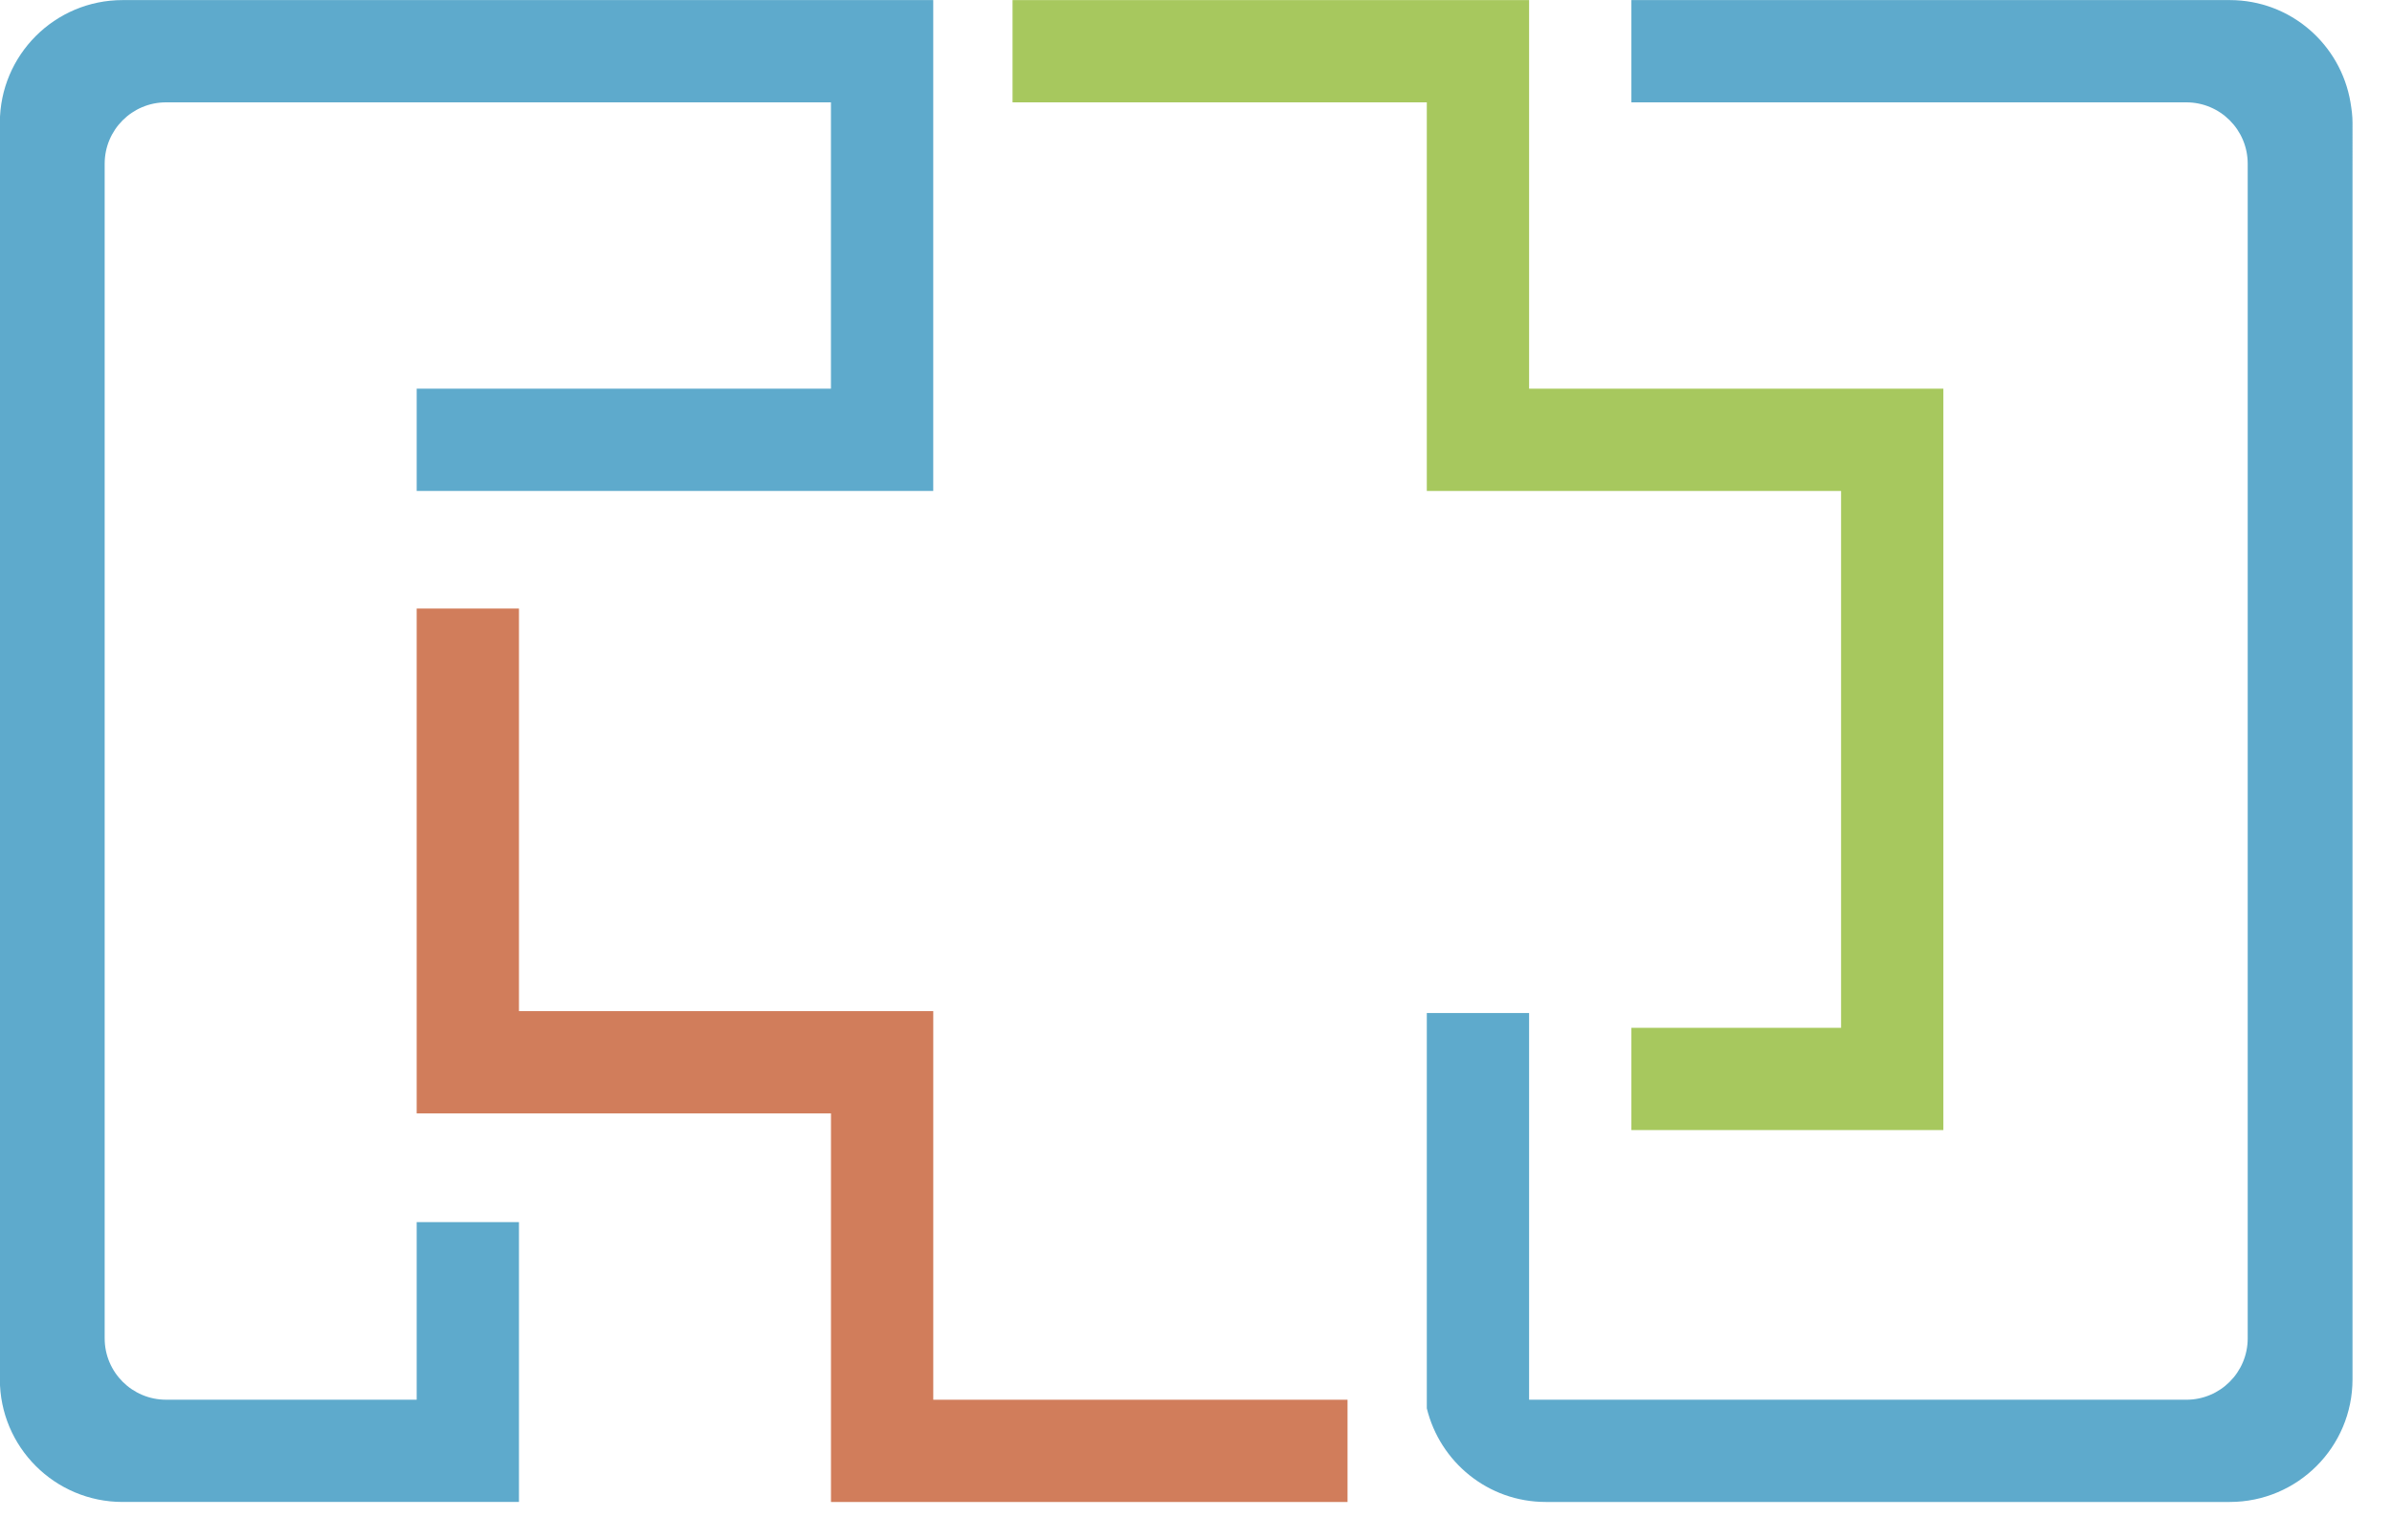
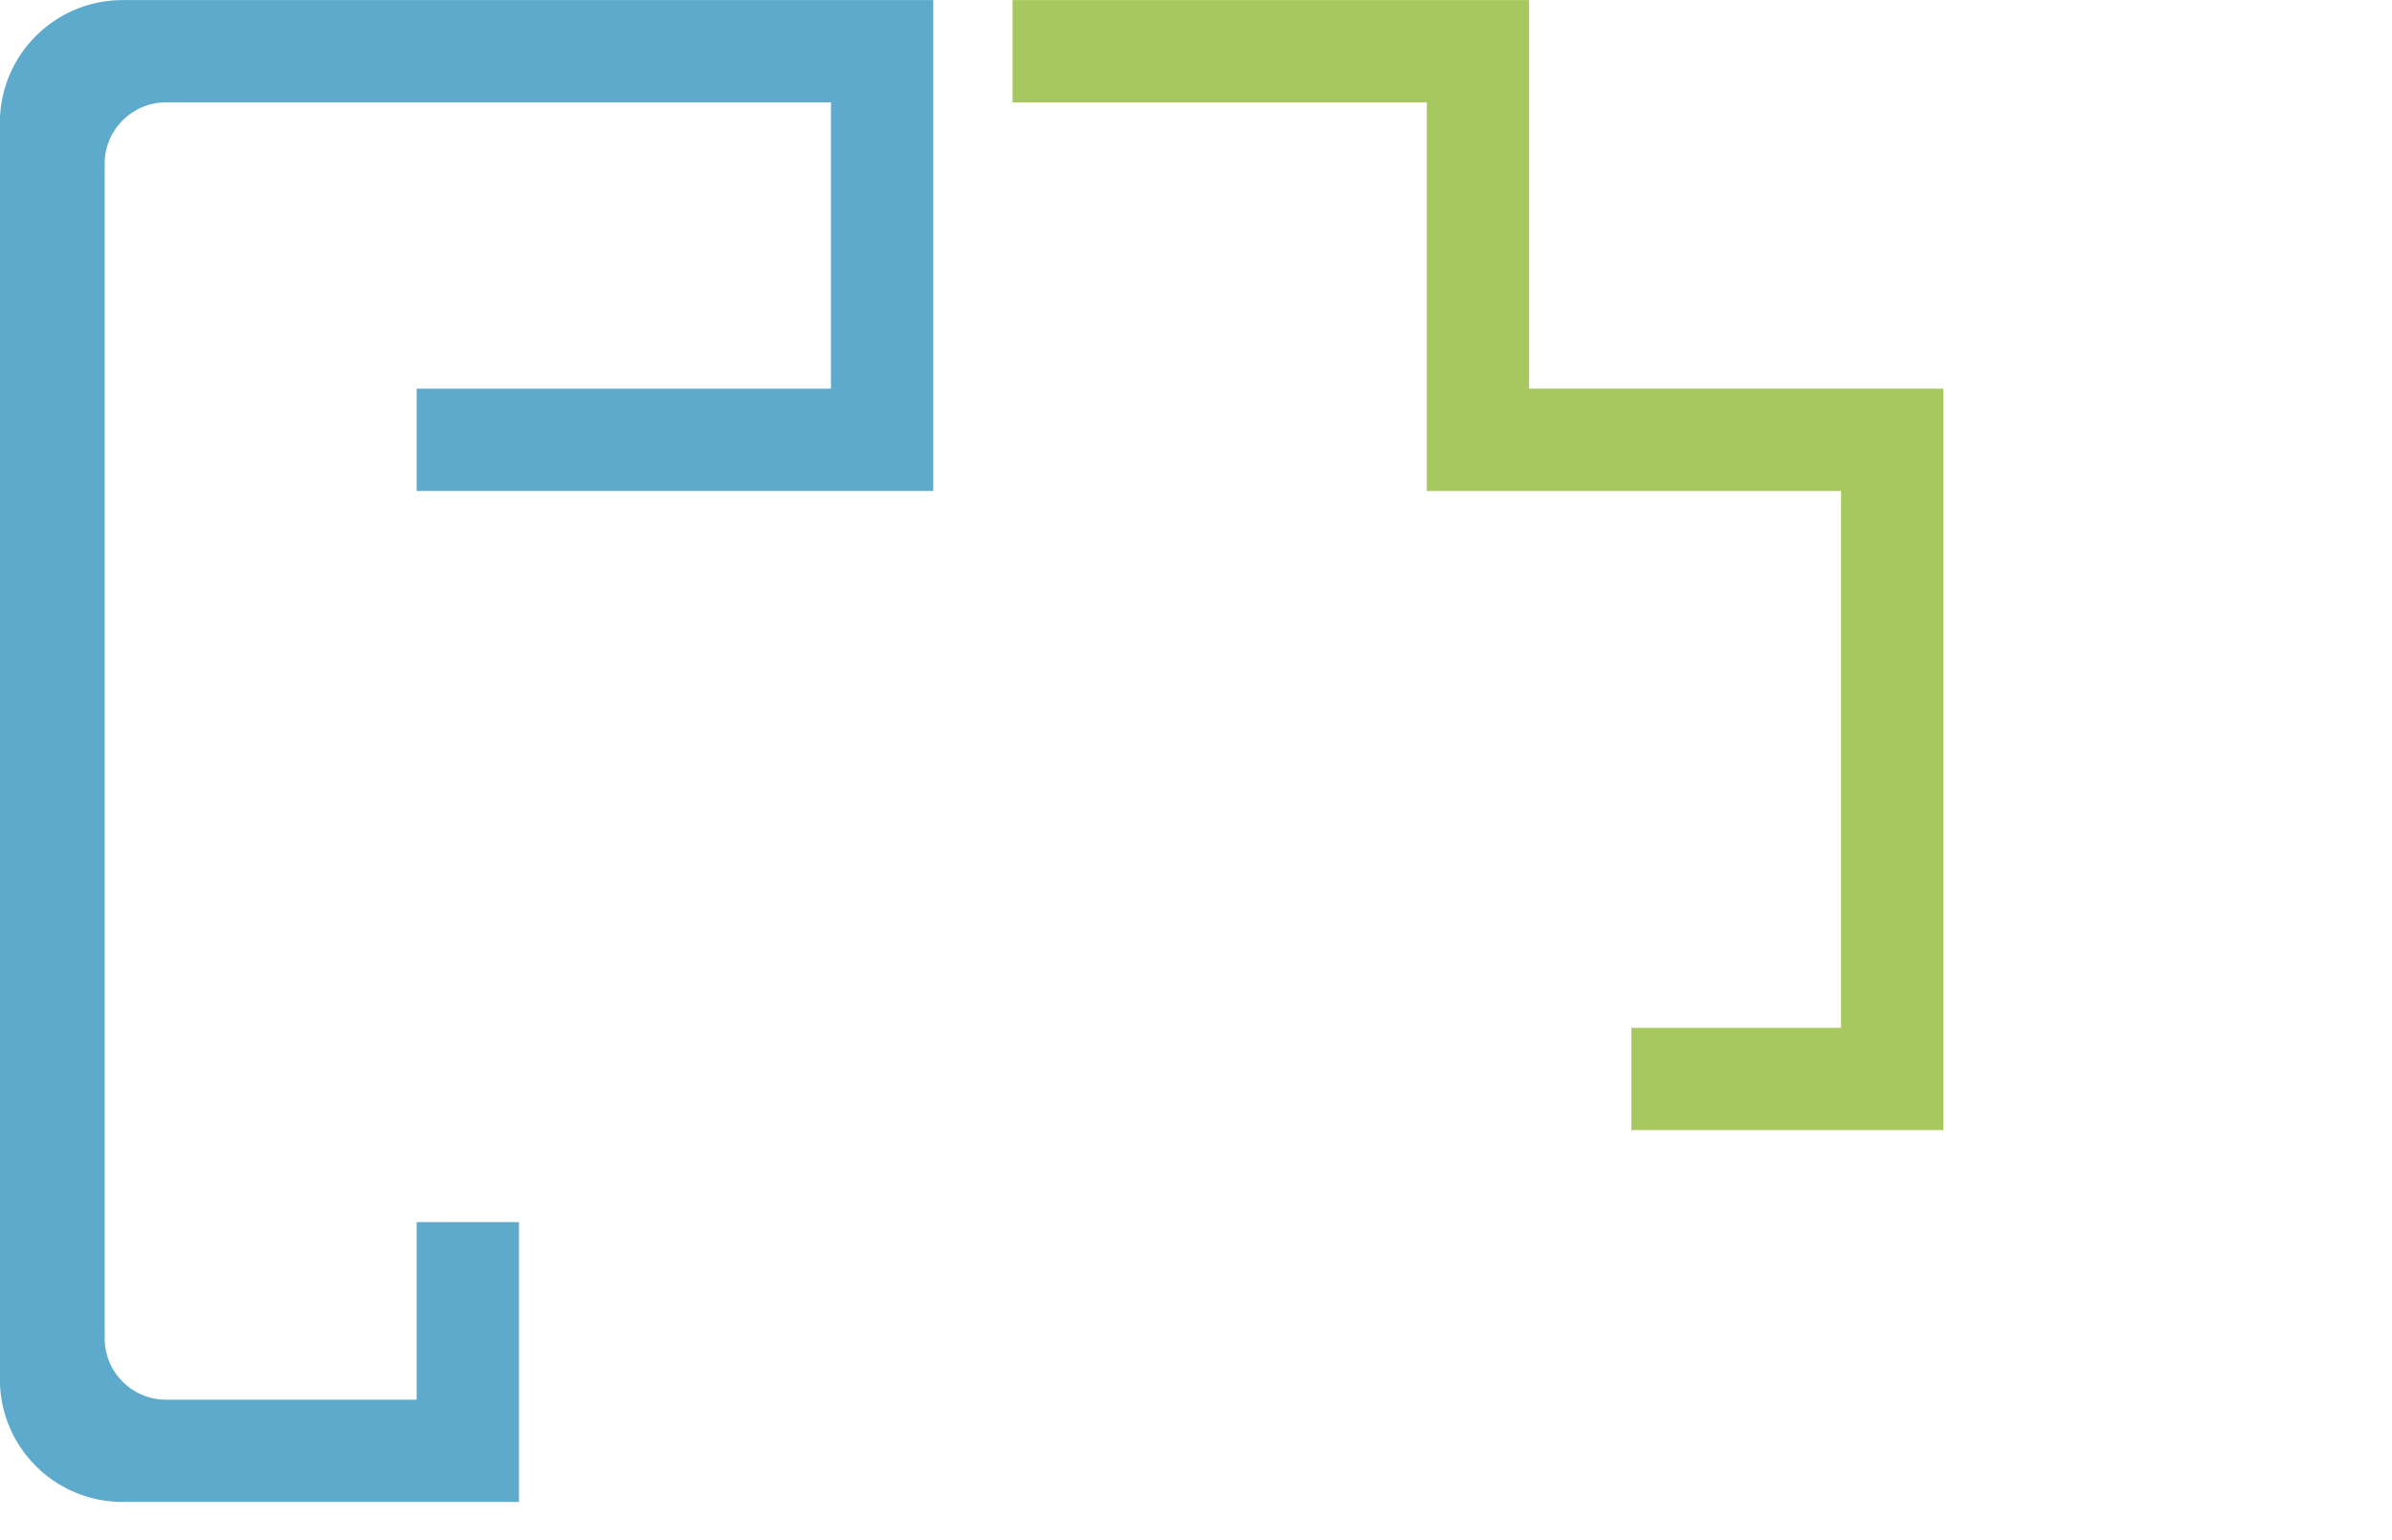
<svg xmlns="http://www.w3.org/2000/svg" viewBox="34 24.14 82.338 53.036" xml:space="preserve" y="0px" x="0px" id="Layer_1" version="1.1" style="max-height: 500px" width="82.338" height="53.036" class="svelte-1z0y9o8">
  <g class="svelte-1z0y9o8">
    <g class="svelte-1z0y9o8">
      <g class="svelte-1z0y9o8">
        <path d="M146.041,41.577h-9.575l0.179,17.828h-5.329l-0.222-22.103h14.904L146.041,41.577z" fill="#A7C85E" class="svelte-1z0y9o8" />
-         <path d="M170.829,48.361c0.036,3.523-0.88,6.321-2.746,8.394c-1.866,2.073-4.465,3.11-7.795,3.11     c-3.321,0-5.936-1.036-7.844-3.11c-1.908-2.073-2.88-4.871-2.915-8.394c-0.036-3.553,0.88-6.361,2.746-8.424     c1.866-2.063,4.46-3.095,7.781-3.095c3.312,0,5.927,1.032,7.844,3.095C169.817,42,170.794,44.808,170.829,48.361z      M163.822,53.957c0.511-0.673,0.888-1.467,1.128-2.382c0.24-0.915,0.355-1.992,0.342-3.229c-0.013-1.326-0.168-2.454-0.464-3.384     c-0.296-0.93-0.678-1.682-1.147-2.257c-0.478-0.594-1.026-1.024-1.644-1.291c-0.618-0.267-1.259-0.401-1.926-0.401     c-0.675,0-1.31,0.129-1.904,0.386c-0.594,0.257-1.138,0.683-1.631,1.276c-0.457,0.554-0.827,1.319-1.108,2.294     c-0.282,0.975-0.416,2.106-0.403,3.392c0.014,1.316,0.166,2.437,0.457,3.362c0.291,0.925,0.672,1.68,1.14,2.264     c0.468,0.584,1.014,1.015,1.637,1.291c0.622,0.277,1.276,0.415,1.96,0.415c0.685,0,1.335-0.141,1.953-0.423     C162.829,54.989,163.366,54.551,163.822,53.957z" fill="#A7C85E" class="svelte-1z0y9o8" />
-         <path d="M193.329,44.279c0.01,0.99-0.142,1.957-0.457,2.902c-0.314,0.945-0.769,1.739-1.364,2.382     c-0.815,0.871-1.726,1.529-2.735,1.974c-1.008,0.445-2.267,0.668-3.774,0.668h-3.317l0.072,7.199h-5.329l-0.222-22.103h8.77     c1.314,0,2.423,0.121,3.327,0.364c0.904,0.243,1.706,0.606,2.405,1.091c0.839,0.584,1.482,1.331,1.931,2.242     C193.085,41.909,193.316,43.002,193.329,44.279z M187.821,44.406c-0.006-0.622-0.169-1.158-0.488-1.607     c-0.319-0.449-0.688-0.763-1.106-0.94c-0.558-0.237-1.1-0.368-1.627-0.392c-0.528-0.025-1.231-0.037-2.11-0.037h-0.916     l0.066,6.606h1.527c0.906,0,1.653-0.059,2.239-0.178s1.076-0.356,1.471-0.711c0.339-0.316,0.583-0.694,0.731-1.133     C187.757,45.573,187.828,45.038,187.821,44.406z" fill="#A7C85E" class="svelte-1z0y9o8" />
+         <path d="M193.329,44.279c0.01,0.99-0.142,1.957-0.457,2.902c-0.314,0.945-0.769,1.739-1.364,2.382     c-0.815,0.871-1.726,1.529-2.735,1.974c-1.008,0.445-2.267,0.668-3.774,0.668h-3.317l0.072,7.199h-5.329l-0.222-22.103c1.314,0,2.423,0.121,3.327,0.364c0.904,0.243,1.706,0.606,2.405,1.091c0.839,0.584,1.482,1.331,1.931,2.242     C193.085,41.909,193.316,43.002,193.329,44.279z M187.821,44.406c-0.006-0.622-0.169-1.158-0.488-1.607     c-0.319-0.449-0.688-0.763-1.106-0.94c-0.558-0.237-1.1-0.368-1.627-0.392c-0.528-0.025-1.231-0.037-2.11-0.037h-0.916     l0.066,6.606h1.527c0.906,0,1.653-0.059,2.239-0.178s1.076-0.356,1.471-0.711c0.339-0.316,0.583-0.694,0.731-1.133     C187.757,45.573,187.828,45.038,187.821,44.406z" fill="#A7C85E" class="svelte-1z0y9o8" />
        <path d="M217.951,59.405h-6.533l-6.194-8.921h-1.309l0.09,8.921h-5.329l-0.222-22.103h5.329l0.091,9.01     c0.435-0.02,0.795-0.067,1.081-0.141c0.286-0.074,0.548-0.205,0.787-0.393c0.248-0.198,0.513-0.492,0.796-0.883     c0.282-0.391,0.578-0.873,0.887-1.447c0.191-0.356,0.406-0.779,0.646-1.269c0.24-0.49,0.442-0.893,0.605-1.21     c0.699-1.336,1.439-2.288,2.219-2.858c0.78-0.569,1.966-0.853,3.558-0.853c0.472,0,0.893,0.007,1.263,0.022     c0.37,0.015,0.643,0.022,0.819,0.022l0.048,4.794h-1.541c-0.759,0-1.347,0.208-1.764,0.624c-0.417,0.416-0.874,1.148-1.371,2.197     c-0.497,1.039-0.906,1.769-1.226,2.189c-0.32,0.421-0.632,0.72-0.936,0.898L217.951,59.405z" fill="#5EAACC" class="svelte-1z0y9o8" />
-         <path d="M240.756,59.405h-5.329l-0.179-17.828h-5.911c-0.037,0.97-0.066,1.732-0.088,2.286     c-0.022,0.554-0.057,1.286-0.103,2.197c-0.1,1.999-0.266,3.679-0.498,5.04c-0.232,1.361-0.495,2.481-0.792,3.362     c-0.306,0.891-0.632,1.618-0.978,2.182c-0.346,0.564-0.693,1.024-1.041,1.381c-0.448,0.465-1.009,0.836-1.681,1.113     c-0.673,0.277-1.388,0.415-2.147,0.415c-0.463,0-0.941-0.02-1.436-0.059c-0.496-0.04-0.812-0.069-0.952-0.089l-0.05-4.943h0.194     c0.083,0.01,0.178,0.02,0.284,0.03c0.107,0.01,0.229,0.015,0.368,0.015c0.518,0,0.901-0.035,1.151-0.104     c0.249-0.069,0.469-0.193,0.662-0.371c0.696-0.663,1.169-1.714,1.418-3.154c0.249-1.44,0.426-3.456,0.529-6.049     c0.045-1.029,0.078-2.15,0.098-3.362c0.02-1.212,0.036-2.6,0.048-4.164h16.208L240.756,59.405z" fill="#5EAACC" class="svelte-1z0y9o8" />
        <path d="M266.294,59.405h-5.19l-0.148-14.71l-8.428,14.71h-5.079l-0.222-22.103h5.19l0.134,13.315l7.845-13.315     h5.676L266.294,59.405z" fill="#5EAACC" class="svelte-1z0y9o8" />
        <path d="M291.43,59.405h-5.328l-0.098-9.738h-7.868l0.098,9.738h-5.329l-0.222-22.103h5.329l0.082,8.09h7.868     l-0.082-8.09h5.328L291.43,59.405z" fill="#5EAACC" class="svelte-1z0y9o8" />
        <path d="M316.969,59.405h-5.19l-0.148-14.71l-8.428,14.71h-5.079l-0.222-22.103h5.19l0.134,13.315l7.845-13.315     h5.676L316.969,59.405z" fill="#5EAACC" class="svelte-1z0y9o8" />
        <path d="M342.854,59.405h-6.533l-6.194-8.921h-1.309l0.09,8.921h-5.329l-0.222-22.103h5.329l0.091,9.01     c0.435-0.02,0.795-0.067,1.081-0.141c0.286-0.074,0.548-0.205,0.787-0.393c0.248-0.198,0.513-0.492,0.796-0.883     c0.282-0.391,0.578-0.873,0.887-1.447c0.191-0.356,0.406-0.779,0.646-1.269c0.24-0.49,0.442-0.893,0.605-1.21     c0.699-1.336,1.439-2.288,2.219-2.858c0.78-0.569,1.966-0.853,3.558-0.853c0.472,0,0.893,0.007,1.263,0.022     c0.37,0.015,0.643,0.022,0.819,0.022l0.048,4.794h-1.541c-0.759,0-1.347,0.208-1.764,0.624c-0.417,0.416-0.874,1.148-1.371,2.197     c-0.497,1.039-0.906,1.769-1.226,2.189c-0.32,0.421-0.632,0.72-0.936,0.898L342.854,59.405z" fill="#5EAACC" class="svelte-1z0y9o8" />
        <path d="M366.005,59.405h-5.503l-1.484-4.468h-7.646l-1.395,4.468h-5.37l7.41-22.103h6.134L366.005,59.405z      M357.696,50.884l-2.622-7.918l-2.463,7.918H357.696z" fill="#5EAACC" class="svelte-1z0y9o8" />
      </g>
    </g>
    <g class="svelte-1z0y9o8">
      <polygon points="97.374,37.523 86.635,37.523 86.635,27.664 86.635,24.143 83.114,24.143 68.854,24.143     68.854,27.664 83.114,27.664 83.114,37.523 83.114,41.045 86.635,41.045 97.374,41.045 97.374,59.53 90.156,59.53 90.156,63.051     100.895,63.051 100.895,61.819 100.895,59.53 100.895,41.045 100.895,37.523" fill="#A7C85E" class="svelte-1z0y9o8" />
-       <polygon points="66.125,72.336 66.125,62.476 66.125,58.955 62.604,58.955 51.864,58.955 51.864,45.094     48.343,45.094 48.343,58.955 48.343,62.476 51.864,62.476 62.604,62.476 62.604,72.336 62.604,75.857 66.125,75.857     80.385,75.857 80.385,72.336" fill="#D17D5B" class="svelte-1z0y9o8" />
      <path d="M38.22,24.143c-2.334,0-4.225,1.892-4.225,4.225v43.263c0,2.334,1.892,4.225,4.225,4.225h13.644v-1.186    v-2.335V66.22h-3.521v6.115h-8.627c-1.167,0-2.113-0.946-2.113-2.113V29.777c0-1.167,0.946-2.113,2.113-2.113h22.887v9.859h-14.26    v3.521h14.26h3.521v-3.521v-9.859v-1.761v-1.76H38.22z" fill="#5EAACC" class="svelte-1z0y9o8" />
-       <path d="M114.909,27.664c-0.337-1.997-2.062-3.521-4.154-3.521H90.156v3.521h19.102    c1.167,0,2.113,0.946,2.113,2.113v40.446c0,1.167-0.946,2.113-2.113,2.113h-8.407H88.704h-2.069V59.021h-3.521v13.314v0.066v0.23    c0.451,1.848,2.106,3.225,4.093,3.225h13.644h9.903c2.334,0,4.225-1.892,4.225-4.225V28.369    C114.98,28.127,114.947,27.895,114.909,27.664z" fill="#5EAACC" class="svelte-1z0y9o8" />
    </g>
  </g>
</svg>